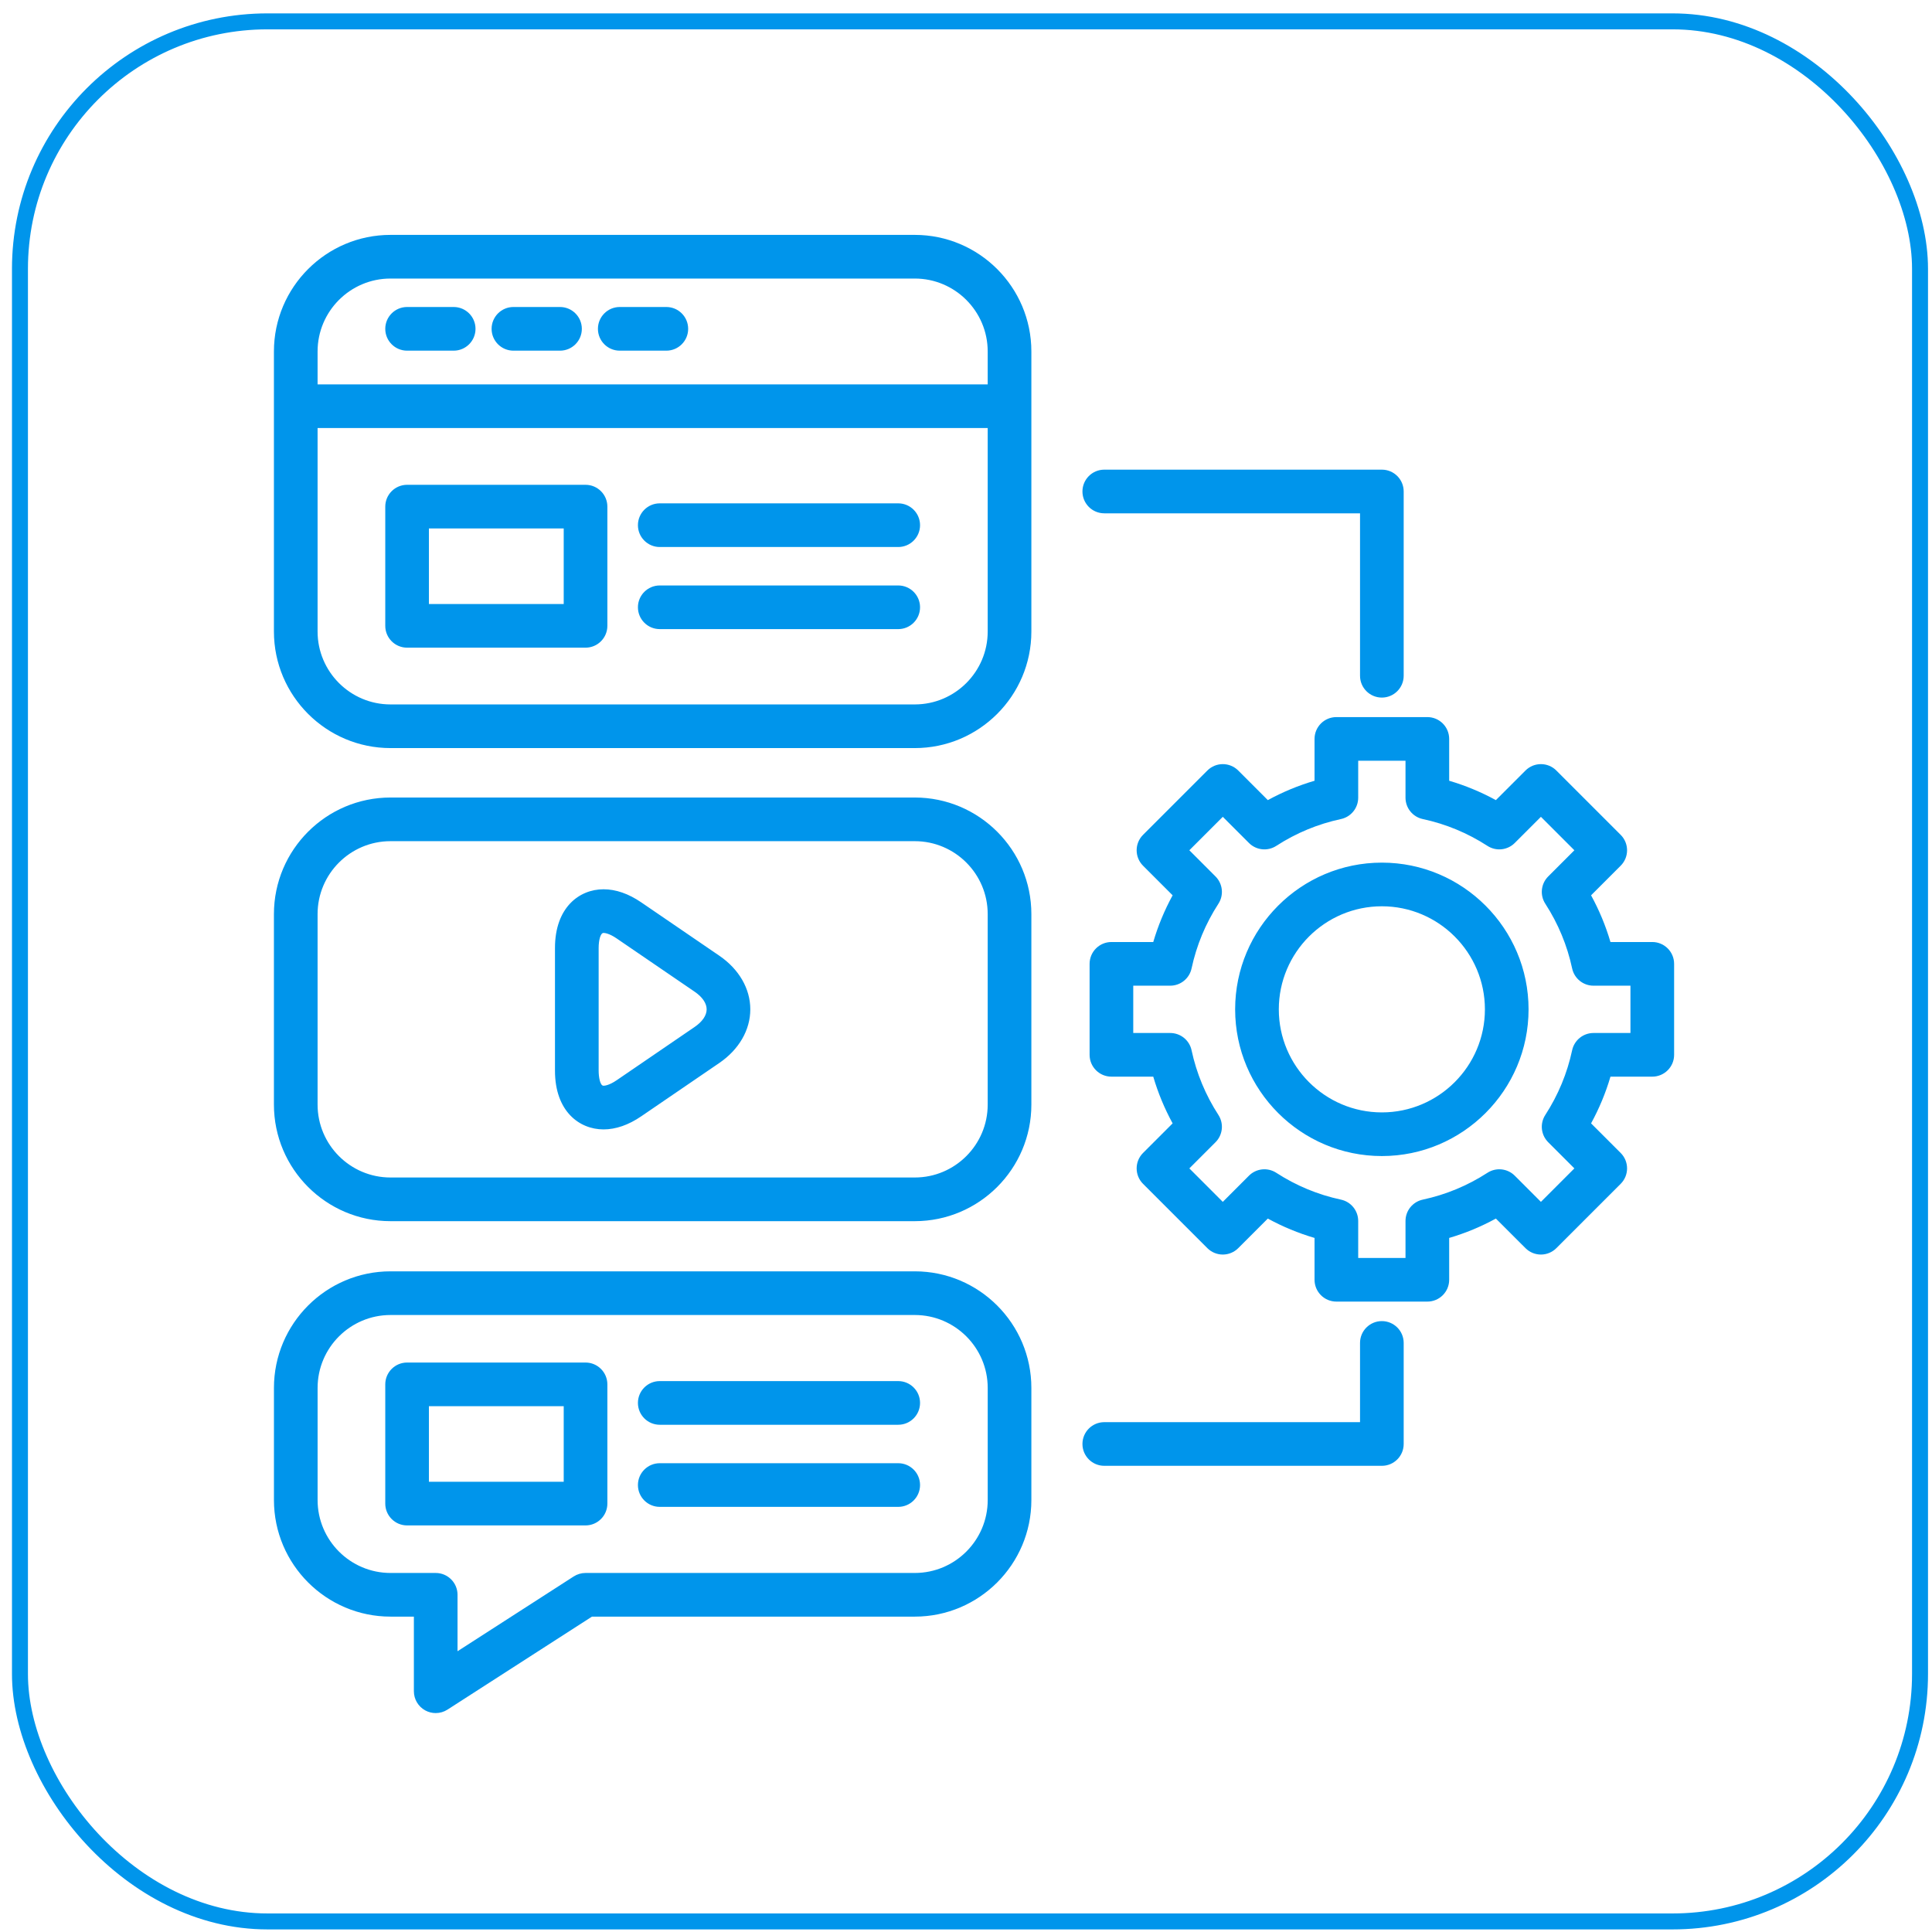
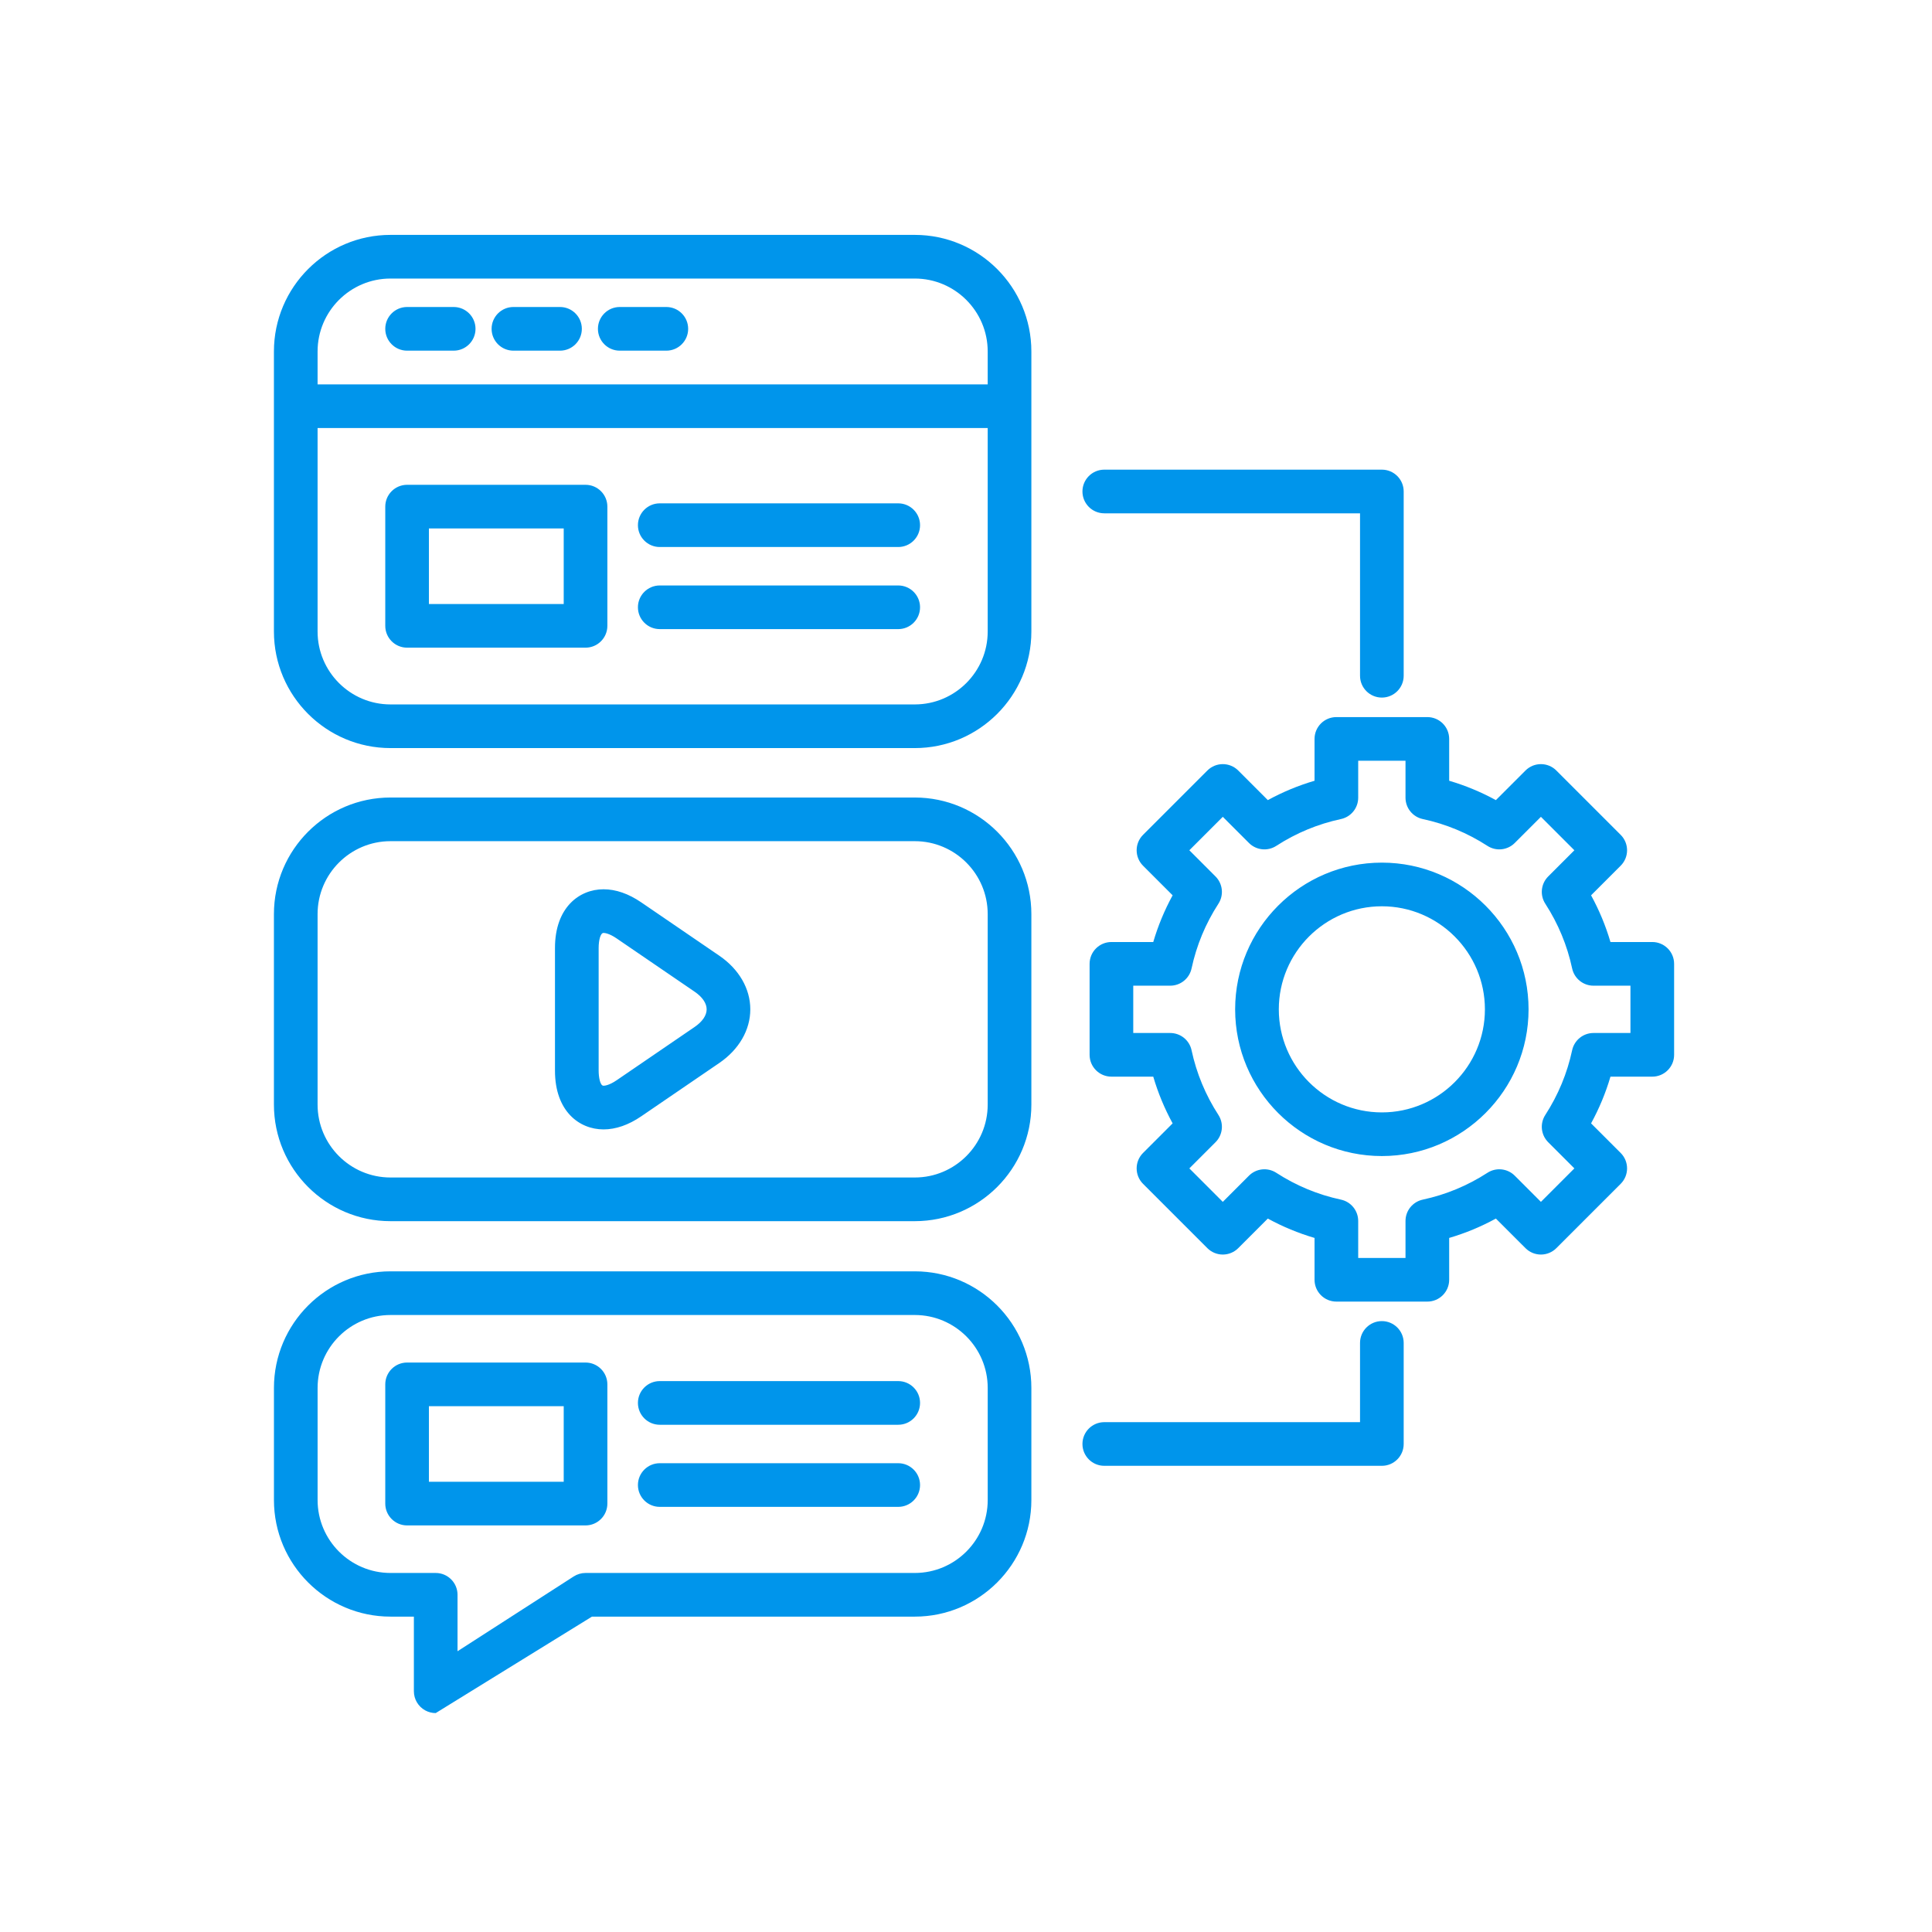
<svg xmlns="http://www.w3.org/2000/svg" width="121" height="121" viewBox="0 0 121 121" fill="none">
-   <rect x="1.25" y="1.338" width="119" height="119" rx="15.5" stroke="#0095EB" />
-   <path d="M86.545 54.026C81.478 54.026 77.356 58.148 77.356 63.214C77.356 68.281 81.478 72.403 86.545 72.403C91.611 72.403 95.733 68.281 95.733 63.214C95.733 58.148 91.612 54.026 86.545 54.026ZM86.545 69.669C82.986 69.669 80.091 66.773 80.091 63.215C80.091 59.656 82.986 56.76 86.545 56.76C90.104 56.76 92.999 59.656 92.999 63.215C92.999 66.773 90.104 69.669 86.545 69.669ZM103.481 58.998H100.862C100.564 57.983 100.158 57.005 99.648 56.073L101.502 54.219C102.036 53.685 102.036 52.82 101.502 52.286L97.473 48.257C96.94 47.724 96.074 47.723 95.54 48.257L93.686 50.111C92.754 49.602 91.776 49.196 90.761 48.898V46.278C90.761 45.523 90.149 44.911 89.394 44.911H83.696C82.941 44.911 82.329 45.523 82.329 46.278V48.898C81.313 49.196 80.335 49.602 79.403 50.111L77.55 48.257C77.016 47.724 76.15 47.723 75.617 48.257L71.588 52.286C71.054 52.82 71.054 53.685 71.588 54.219L73.441 56.073C72.932 57.005 72.526 57.983 72.228 58.998H69.608C68.853 58.998 68.241 59.611 68.241 60.366V66.063C68.241 66.818 68.853 67.43 69.608 67.43H72.228C72.526 68.446 72.932 69.424 73.441 70.356L71.588 72.209C71.054 72.743 71.054 73.609 71.588 74.143L75.616 78.171C75.873 78.428 76.221 78.572 76.583 78.572C76.946 78.572 77.293 78.428 77.55 78.171L79.403 76.318C80.335 76.827 81.313 77.233 82.329 77.531V80.151C82.329 80.906 82.941 81.518 83.696 81.518H89.394C90.149 81.518 90.761 80.906 90.761 80.151V77.531C91.776 77.233 92.754 76.827 93.686 76.318L95.54 78.171C95.796 78.428 96.144 78.572 96.507 78.572C96.869 78.572 97.217 78.428 97.473 78.171L101.502 74.143C102.036 73.609 102.036 72.743 101.502 72.209L99.648 70.356C100.158 69.424 100.564 68.446 100.862 67.43H103.481C104.236 67.43 104.849 66.818 104.849 66.063V60.366C104.849 59.611 104.236 58.998 103.481 58.998ZM102.114 64.696H99.799C99.154 64.696 98.597 65.147 98.462 65.777C98.154 67.219 97.588 68.581 96.782 69.828C96.431 70.369 96.507 71.081 96.963 71.537L98.602 73.176L96.507 75.272L94.868 73.632C94.411 73.176 93.699 73.101 93.158 73.451C91.912 74.258 90.549 74.823 89.108 75.132C88.477 75.267 88.026 75.824 88.026 76.469V78.784H85.063V76.469C85.063 75.824 84.613 75.267 83.982 75.132C82.54 74.823 81.177 74.258 79.932 73.451C79.391 73.101 78.678 73.176 78.222 73.632L76.583 75.272L74.488 73.176L76.127 71.537C76.583 71.081 76.658 70.369 76.308 69.828C75.501 68.582 74.936 67.219 74.627 65.777C74.493 65.146 73.935 64.696 73.29 64.696H70.975V61.733H73.29C73.935 61.733 74.492 61.282 74.627 60.652C74.936 59.21 75.501 57.847 76.308 56.601C76.658 56.06 76.583 55.348 76.127 54.892L74.488 53.252L76.583 51.157L78.222 52.796C78.678 53.252 79.391 53.328 79.932 52.977C81.177 52.171 82.54 51.605 83.982 51.297C84.613 51.162 85.063 50.605 85.063 49.96V47.645H88.026V49.96C88.026 50.605 88.477 51.162 89.108 51.297C90.549 51.605 91.912 52.17 93.158 52.977C93.699 53.328 94.412 53.252 94.867 52.796L96.507 51.157L98.602 53.252L96.963 54.892C96.507 55.347 96.431 56.06 96.782 56.601C97.588 57.847 98.154 59.21 98.462 60.652C98.597 61.282 99.154 61.733 99.799 61.733H102.114L102.114 64.696ZM24.457 46.852H57.292C61.319 46.852 64.594 43.577 64.594 39.551V22.012C64.594 17.986 61.319 14.711 57.292 14.711H24.457C20.431 14.711 17.156 17.986 17.156 22.012V39.551C17.156 43.577 20.431 46.852 24.457 46.852ZM57.292 44.118H24.457C21.939 44.118 19.89 42.069 19.89 39.551V26.808H61.859V39.551C61.859 42.069 59.811 44.118 57.292 44.118ZM24.457 17.445H57.292C59.811 17.445 61.859 19.494 61.859 22.012V24.074H19.89V22.012C19.89 19.494 21.939 17.445 24.457 17.445ZM24.457 76.481H57.292C61.319 76.481 64.594 73.206 64.594 69.18V57.249C64.594 53.223 61.319 49.948 57.292 49.948H24.457C20.431 49.948 17.156 53.223 17.156 57.249V69.18C17.156 73.206 20.431 76.481 24.457 76.481ZM19.89 57.249C19.89 54.731 21.939 52.682 24.457 52.682H57.292C59.811 52.682 61.859 54.731 61.859 57.249V69.18C61.859 71.698 59.811 73.746 57.292 73.746H24.457C21.939 73.746 19.89 71.698 19.89 69.18V57.249ZM57.293 79.623H24.458C20.432 79.623 17.157 82.899 17.157 86.925V93.947C17.157 97.973 20.432 101.248 24.458 101.248H25.921V105.922C25.921 106.422 26.194 106.882 26.633 107.122C26.838 107.234 27.063 107.289 27.288 107.289C27.546 107.289 27.803 107.216 28.028 107.071L37.074 101.248H57.293C61.319 101.248 64.594 97.973 64.594 93.947V86.925C64.594 82.899 61.319 79.623 57.293 79.623ZM61.86 93.947C61.86 96.465 59.812 98.514 57.293 98.514H36.672C36.41 98.514 36.153 98.59 35.932 98.731L28.655 103.416V99.881C28.655 99.126 28.043 98.514 27.288 98.514H24.458C21.94 98.514 19.891 96.465 19.891 93.947V86.925C19.891 84.406 21.94 82.358 24.458 82.358H57.293C59.812 82.358 61.86 84.406 61.86 86.925V93.947ZM67.793 30.781C67.793 30.026 68.406 29.414 69.161 29.414H86.545C87.3 29.414 87.912 30.026 87.912 30.781V42.322C87.912 43.077 87.3 43.689 86.545 43.689C85.79 43.689 85.178 43.077 85.178 42.322V32.149H69.161C68.406 32.149 67.793 31.537 67.793 30.781ZM87.912 84.107V90.436C87.912 91.191 87.3 91.803 86.545 91.803H69.161C68.406 91.803 67.793 91.191 67.793 90.436C67.793 89.681 68.406 89.069 69.161 89.069H85.178V84.107C85.178 83.352 85.79 82.74 86.545 82.74C87.3 82.74 87.912 83.352 87.912 84.107ZM37.797 70.734C38.57 70.734 39.366 70.457 40.163 69.912L45.048 66.575C46.283 65.731 46.991 64.506 46.991 63.214C46.991 61.922 46.283 60.697 45.048 59.854L40.163 56.516C39.366 55.971 38.57 55.695 37.797 55.695C36.285 55.695 34.758 56.831 34.758 59.369V67.06C34.758 69.598 36.284 70.734 37.797 70.734ZM37.493 59.369C37.493 58.914 37.599 58.429 37.797 58.429C37.872 58.429 38.153 58.454 38.621 58.774L43.506 62.111C43.99 62.442 44.257 62.834 44.257 63.214C44.257 63.594 43.99 63.986 43.506 64.317L38.621 67.655C38.153 67.974 37.872 67.999 37.797 67.999C37.575 67.999 37.493 67.423 37.493 67.059V59.369ZM36.672 85.335H25.496C24.741 85.335 24.129 85.948 24.129 86.703V94.169C24.129 94.924 24.741 95.536 25.496 95.536H36.672C37.427 95.536 38.039 94.924 38.039 94.169V86.703C38.039 85.947 37.427 85.335 36.672 85.335ZM35.305 92.802H26.863V88.07H35.305V92.802ZM57.622 87.864C57.622 88.62 57.01 89.232 56.255 89.232H41.321C40.565 89.232 39.953 88.62 39.953 87.864C39.953 87.109 40.565 86.497 41.321 86.497H56.255C57.01 86.497 57.622 87.109 57.622 87.864ZM57.622 93.007C57.622 93.762 57.01 94.374 56.255 94.374H41.321C40.565 94.374 39.953 93.762 39.953 93.007C39.953 92.252 40.565 91.64 41.321 91.64H56.255C57.01 91.64 57.622 92.252 57.622 93.007ZM36.672 30.363H25.496C24.741 30.363 24.129 30.975 24.129 31.73V39.196C24.129 39.951 24.741 40.563 25.496 40.563H36.672C37.427 40.563 38.039 39.951 38.039 39.196V31.73C38.039 30.975 37.427 30.363 36.672 30.363ZM35.305 37.829H26.863V33.097H35.305V37.829ZM57.622 32.892C57.622 33.647 57.01 34.259 56.255 34.259H41.321C40.565 34.259 39.953 33.647 39.953 32.892C39.953 32.136 40.565 31.524 41.321 31.524H56.255C57.01 31.524 57.622 32.136 57.622 32.892ZM57.622 38.034C57.622 38.789 57.01 39.401 56.255 39.401H41.321C40.565 39.401 39.953 38.789 39.953 38.034C39.953 37.279 40.565 36.667 41.321 36.667H56.255C57.01 36.667 57.622 37.279 57.622 38.034ZM24.129 20.595C24.129 19.84 24.741 19.227 25.496 19.227H28.413C29.169 19.227 29.781 19.84 29.781 20.595C29.781 21.35 29.169 21.962 28.413 21.962H25.496C24.741 21.962 24.129 21.35 24.129 20.595ZM30.789 20.595C30.789 19.84 31.401 19.227 32.156 19.227H35.073C35.828 19.227 36.44 19.84 36.44 20.595C36.44 21.35 35.828 21.962 35.073 21.962H32.156C31.401 21.962 30.789 21.35 30.789 20.595ZM37.448 20.595C37.448 19.84 38.06 19.227 38.815 19.227H41.732C42.487 19.227 43.099 19.84 43.099 20.595C43.099 21.35 42.487 21.962 41.732 21.962H38.815C38.06 21.962 37.448 21.35 37.448 20.595Z" fill="#0095EB" />
+   <path d="M86.545 54.026C81.478 54.026 77.356 58.148 77.356 63.214C77.356 68.281 81.478 72.403 86.545 72.403C91.611 72.403 95.733 68.281 95.733 63.214C95.733 58.148 91.612 54.026 86.545 54.026ZM86.545 69.669C82.986 69.669 80.091 66.773 80.091 63.215C80.091 59.656 82.986 56.76 86.545 56.76C90.104 56.76 92.999 59.656 92.999 63.215C92.999 66.773 90.104 69.669 86.545 69.669ZM103.481 58.998H100.862C100.564 57.983 100.158 57.005 99.648 56.073L101.502 54.219C102.036 53.685 102.036 52.82 101.502 52.286L97.473 48.257C96.94 47.724 96.074 47.723 95.54 48.257L93.686 50.111C92.754 49.602 91.776 49.196 90.761 48.898V46.278C90.761 45.523 90.149 44.911 89.394 44.911H83.696C82.941 44.911 82.329 45.523 82.329 46.278V48.898C81.313 49.196 80.335 49.602 79.403 50.111L77.55 48.257C77.016 47.724 76.15 47.723 75.617 48.257L71.588 52.286C71.054 52.82 71.054 53.685 71.588 54.219L73.441 56.073C72.932 57.005 72.526 57.983 72.228 58.998H69.608C68.853 58.998 68.241 59.611 68.241 60.366V66.063C68.241 66.818 68.853 67.43 69.608 67.43H72.228C72.526 68.446 72.932 69.424 73.441 70.356L71.588 72.209C71.054 72.743 71.054 73.609 71.588 74.143L75.616 78.171C75.873 78.428 76.221 78.572 76.583 78.572C76.946 78.572 77.293 78.428 77.55 78.171L79.403 76.318C80.335 76.827 81.313 77.233 82.329 77.531V80.151C82.329 80.906 82.941 81.518 83.696 81.518H89.394C90.149 81.518 90.761 80.906 90.761 80.151V77.531C91.776 77.233 92.754 76.827 93.686 76.318L95.54 78.171C95.796 78.428 96.144 78.572 96.507 78.572C96.869 78.572 97.217 78.428 97.473 78.171L101.502 74.143C102.036 73.609 102.036 72.743 101.502 72.209L99.648 70.356C100.158 69.424 100.564 68.446 100.862 67.43H103.481C104.236 67.43 104.849 66.818 104.849 66.063V60.366C104.849 59.611 104.236 58.998 103.481 58.998ZM102.114 64.696H99.799C99.154 64.696 98.597 65.147 98.462 65.777C98.154 67.219 97.588 68.581 96.782 69.828C96.431 70.369 96.507 71.081 96.963 71.537L98.602 73.176L96.507 75.272L94.868 73.632C94.411 73.176 93.699 73.101 93.158 73.451C91.912 74.258 90.549 74.823 89.108 75.132C88.477 75.267 88.026 75.824 88.026 76.469V78.784H85.063V76.469C85.063 75.824 84.613 75.267 83.982 75.132C82.54 74.823 81.177 74.258 79.932 73.451C79.391 73.101 78.678 73.176 78.222 73.632L76.583 75.272L74.488 73.176L76.127 71.537C76.583 71.081 76.658 70.369 76.308 69.828C75.501 68.582 74.936 67.219 74.627 65.777C74.493 65.146 73.935 64.696 73.29 64.696H70.975V61.733H73.29C73.935 61.733 74.492 61.282 74.627 60.652C74.936 59.21 75.501 57.847 76.308 56.601C76.658 56.06 76.583 55.348 76.127 54.892L74.488 53.252L76.583 51.157L78.222 52.796C78.678 53.252 79.391 53.328 79.932 52.977C81.177 52.171 82.54 51.605 83.982 51.297C84.613 51.162 85.063 50.605 85.063 49.96V47.645H88.026V49.96C88.026 50.605 88.477 51.162 89.108 51.297C90.549 51.605 91.912 52.17 93.158 52.977C93.699 53.328 94.412 53.252 94.867 52.796L96.507 51.157L98.602 53.252L96.963 54.892C96.507 55.347 96.431 56.06 96.782 56.601C97.588 57.847 98.154 59.21 98.462 60.652C98.597 61.282 99.154 61.733 99.799 61.733H102.114L102.114 64.696ZM24.457 46.852H57.292C61.319 46.852 64.594 43.577 64.594 39.551V22.012C64.594 17.986 61.319 14.711 57.292 14.711H24.457C20.431 14.711 17.156 17.986 17.156 22.012V39.551C17.156 43.577 20.431 46.852 24.457 46.852ZM57.292 44.118H24.457C21.939 44.118 19.89 42.069 19.89 39.551V26.808H61.859V39.551C61.859 42.069 59.811 44.118 57.292 44.118ZM24.457 17.445H57.292C59.811 17.445 61.859 19.494 61.859 22.012V24.074H19.89V22.012C19.89 19.494 21.939 17.445 24.457 17.445ZM24.457 76.481H57.292C61.319 76.481 64.594 73.206 64.594 69.18V57.249C64.594 53.223 61.319 49.948 57.292 49.948H24.457C20.431 49.948 17.156 53.223 17.156 57.249V69.18C17.156 73.206 20.431 76.481 24.457 76.481ZM19.89 57.249C19.89 54.731 21.939 52.682 24.457 52.682H57.292C59.811 52.682 61.859 54.731 61.859 57.249V69.18C61.859 71.698 59.811 73.746 57.292 73.746H24.457C21.939 73.746 19.89 71.698 19.89 69.18V57.249ZM57.293 79.623H24.458C20.432 79.623 17.157 82.899 17.157 86.925V93.947C17.157 97.973 20.432 101.248 24.458 101.248H25.921V105.922C25.921 106.422 26.194 106.882 26.633 107.122C26.838 107.234 27.063 107.289 27.288 107.289L37.074 101.248H57.293C61.319 101.248 64.594 97.973 64.594 93.947V86.925C64.594 82.899 61.319 79.623 57.293 79.623ZM61.86 93.947C61.86 96.465 59.812 98.514 57.293 98.514H36.672C36.41 98.514 36.153 98.59 35.932 98.731L28.655 103.416V99.881C28.655 99.126 28.043 98.514 27.288 98.514H24.458C21.94 98.514 19.891 96.465 19.891 93.947V86.925C19.891 84.406 21.94 82.358 24.458 82.358H57.293C59.812 82.358 61.86 84.406 61.86 86.925V93.947ZM67.793 30.781C67.793 30.026 68.406 29.414 69.161 29.414H86.545C87.3 29.414 87.912 30.026 87.912 30.781V42.322C87.912 43.077 87.3 43.689 86.545 43.689C85.79 43.689 85.178 43.077 85.178 42.322V32.149H69.161C68.406 32.149 67.793 31.537 67.793 30.781ZM87.912 84.107V90.436C87.912 91.191 87.3 91.803 86.545 91.803H69.161C68.406 91.803 67.793 91.191 67.793 90.436C67.793 89.681 68.406 89.069 69.161 89.069H85.178V84.107C85.178 83.352 85.79 82.74 86.545 82.74C87.3 82.74 87.912 83.352 87.912 84.107ZM37.797 70.734C38.57 70.734 39.366 70.457 40.163 69.912L45.048 66.575C46.283 65.731 46.991 64.506 46.991 63.214C46.991 61.922 46.283 60.697 45.048 59.854L40.163 56.516C39.366 55.971 38.57 55.695 37.797 55.695C36.285 55.695 34.758 56.831 34.758 59.369V67.06C34.758 69.598 36.284 70.734 37.797 70.734ZM37.493 59.369C37.493 58.914 37.599 58.429 37.797 58.429C37.872 58.429 38.153 58.454 38.621 58.774L43.506 62.111C43.99 62.442 44.257 62.834 44.257 63.214C44.257 63.594 43.99 63.986 43.506 64.317L38.621 67.655C38.153 67.974 37.872 67.999 37.797 67.999C37.575 67.999 37.493 67.423 37.493 67.059V59.369ZM36.672 85.335H25.496C24.741 85.335 24.129 85.948 24.129 86.703V94.169C24.129 94.924 24.741 95.536 25.496 95.536H36.672C37.427 95.536 38.039 94.924 38.039 94.169V86.703C38.039 85.947 37.427 85.335 36.672 85.335ZM35.305 92.802H26.863V88.07H35.305V92.802ZM57.622 87.864C57.622 88.62 57.01 89.232 56.255 89.232H41.321C40.565 89.232 39.953 88.62 39.953 87.864C39.953 87.109 40.565 86.497 41.321 86.497H56.255C57.01 86.497 57.622 87.109 57.622 87.864ZM57.622 93.007C57.622 93.762 57.01 94.374 56.255 94.374H41.321C40.565 94.374 39.953 93.762 39.953 93.007C39.953 92.252 40.565 91.64 41.321 91.64H56.255C57.01 91.64 57.622 92.252 57.622 93.007ZM36.672 30.363H25.496C24.741 30.363 24.129 30.975 24.129 31.73V39.196C24.129 39.951 24.741 40.563 25.496 40.563H36.672C37.427 40.563 38.039 39.951 38.039 39.196V31.73C38.039 30.975 37.427 30.363 36.672 30.363ZM35.305 37.829H26.863V33.097H35.305V37.829ZM57.622 32.892C57.622 33.647 57.01 34.259 56.255 34.259H41.321C40.565 34.259 39.953 33.647 39.953 32.892C39.953 32.136 40.565 31.524 41.321 31.524H56.255C57.01 31.524 57.622 32.136 57.622 32.892ZM57.622 38.034C57.622 38.789 57.01 39.401 56.255 39.401H41.321C40.565 39.401 39.953 38.789 39.953 38.034C39.953 37.279 40.565 36.667 41.321 36.667H56.255C57.01 36.667 57.622 37.279 57.622 38.034ZM24.129 20.595C24.129 19.84 24.741 19.227 25.496 19.227H28.413C29.169 19.227 29.781 19.84 29.781 20.595C29.781 21.35 29.169 21.962 28.413 21.962H25.496C24.741 21.962 24.129 21.35 24.129 20.595ZM30.789 20.595C30.789 19.84 31.401 19.227 32.156 19.227H35.073C35.828 19.227 36.44 19.84 36.44 20.595C36.44 21.35 35.828 21.962 35.073 21.962H32.156C31.401 21.962 30.789 21.35 30.789 20.595ZM37.448 20.595C37.448 19.84 38.06 19.227 38.815 19.227H41.732C42.487 19.227 43.099 19.84 43.099 20.595C43.099 21.35 42.487 21.962 41.732 21.962H38.815C38.06 21.962 37.448 21.35 37.448 20.595Z" fill="#0095EB" />
</svg>